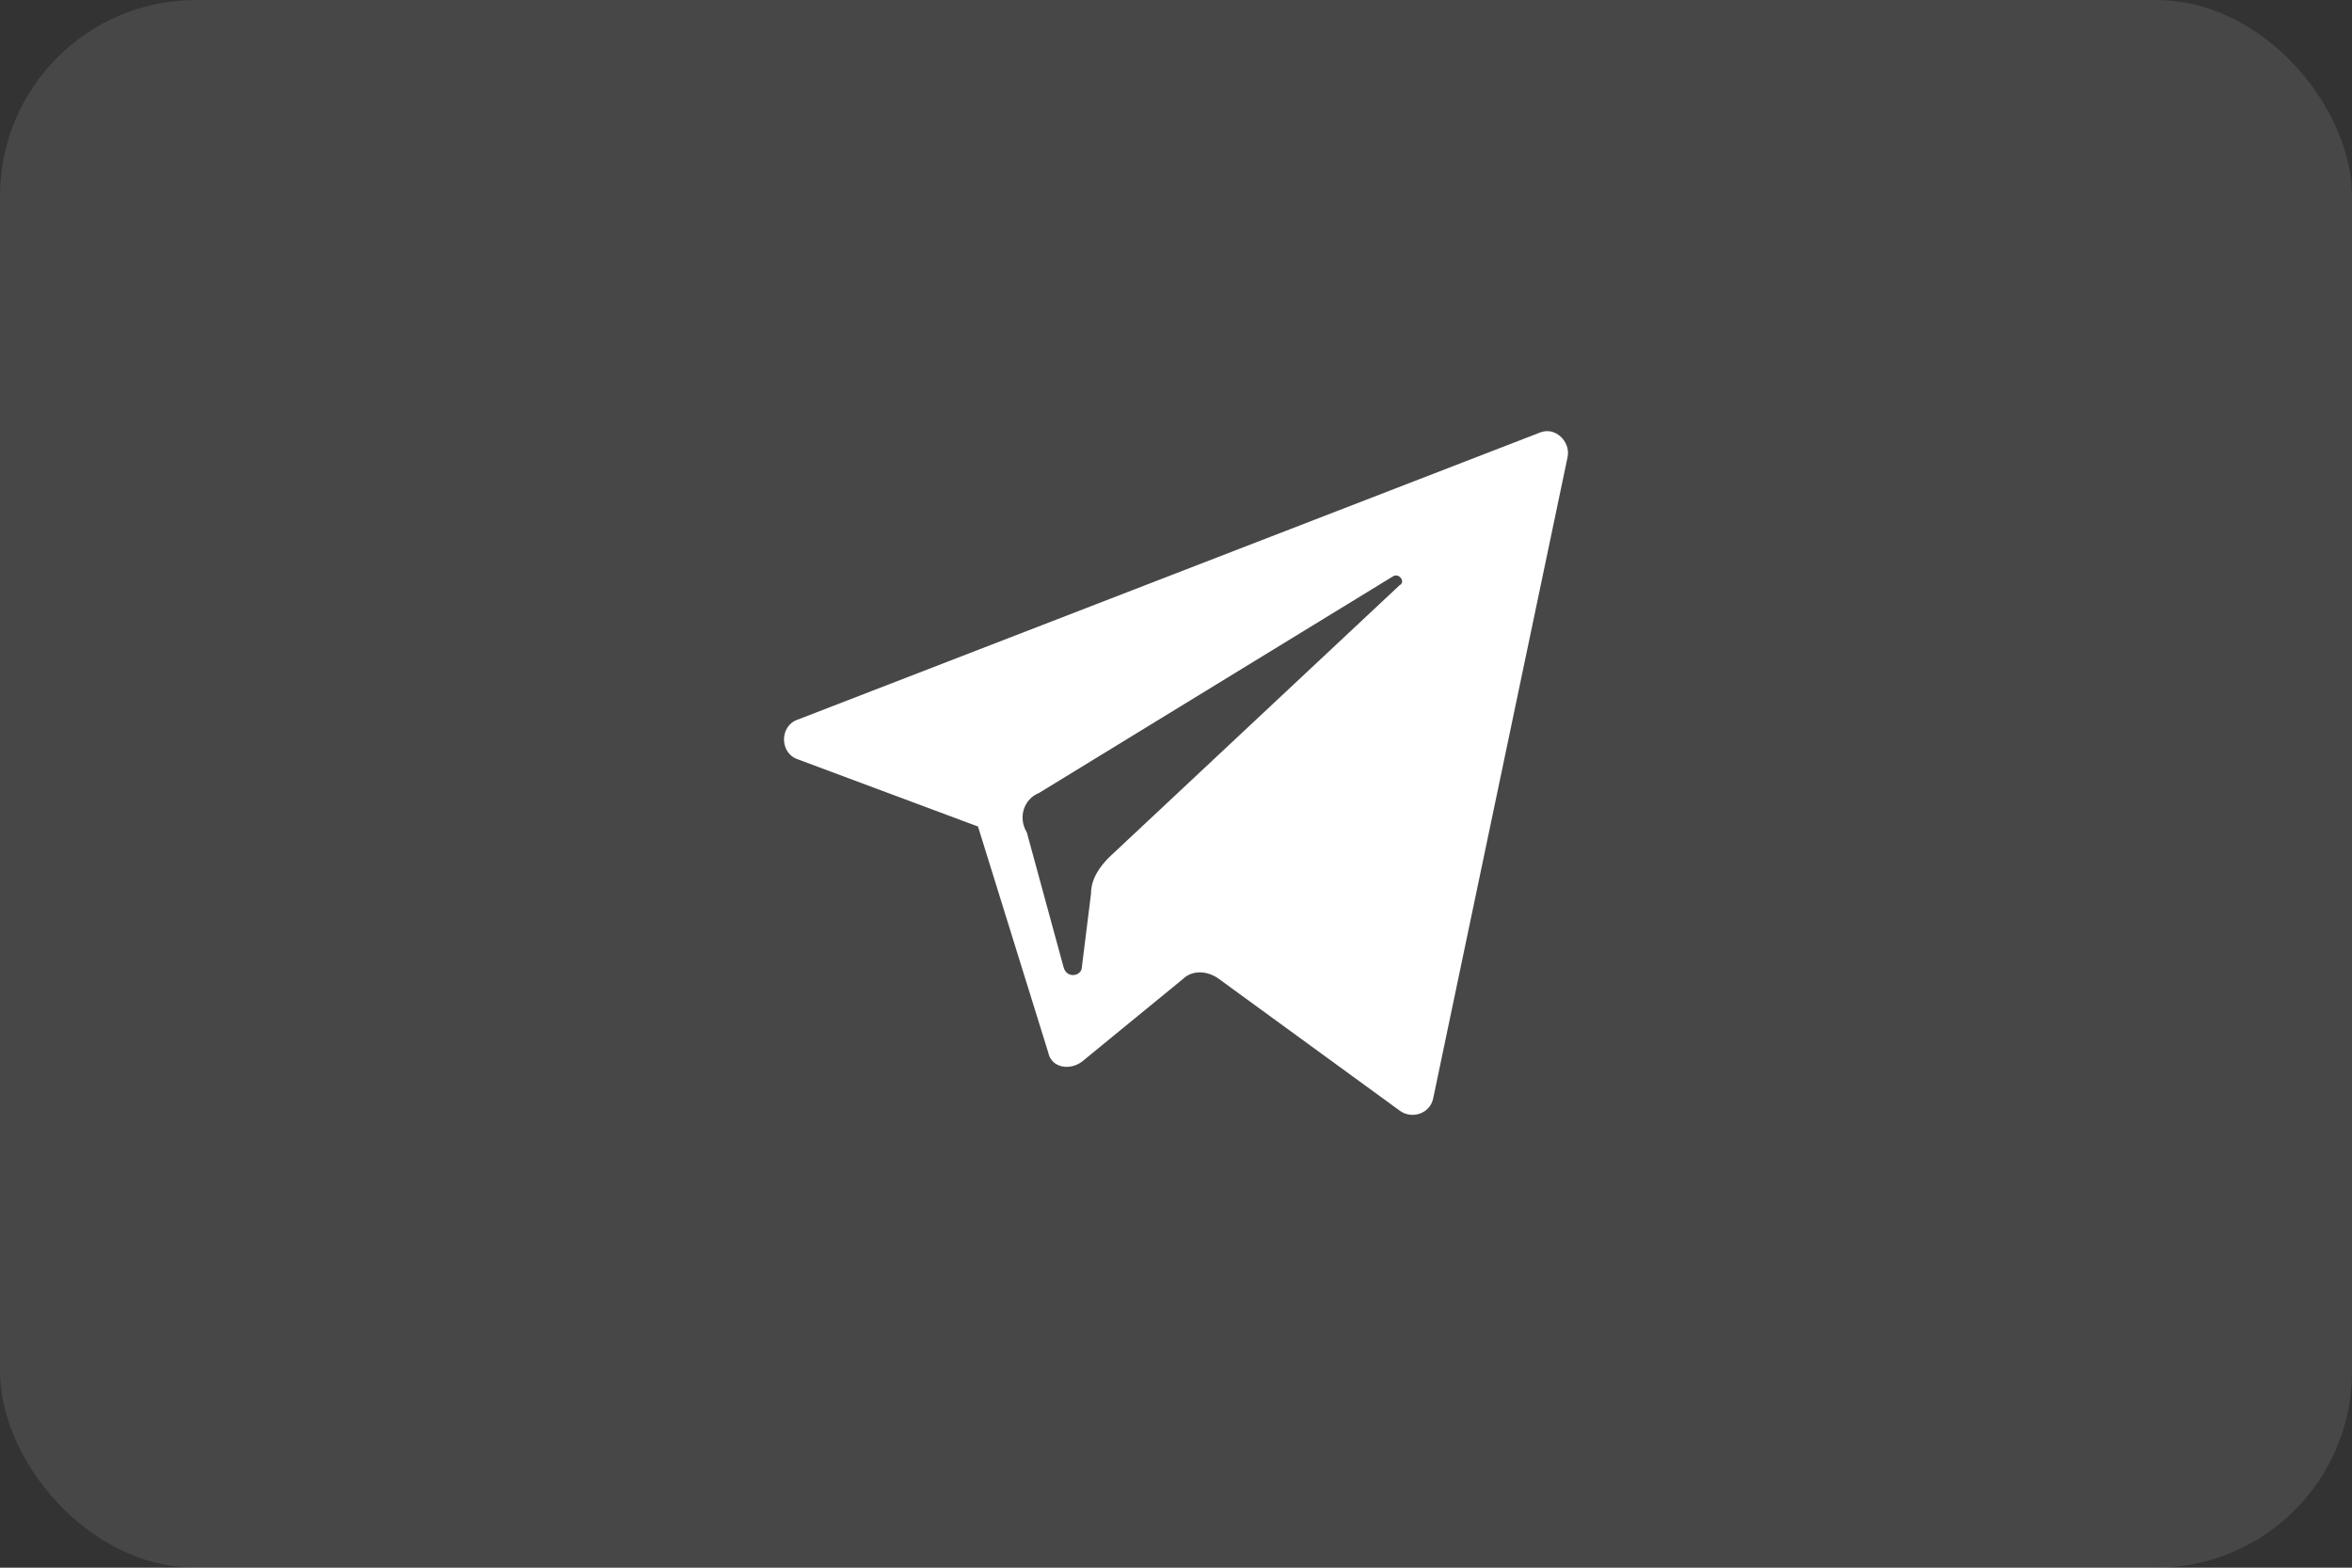
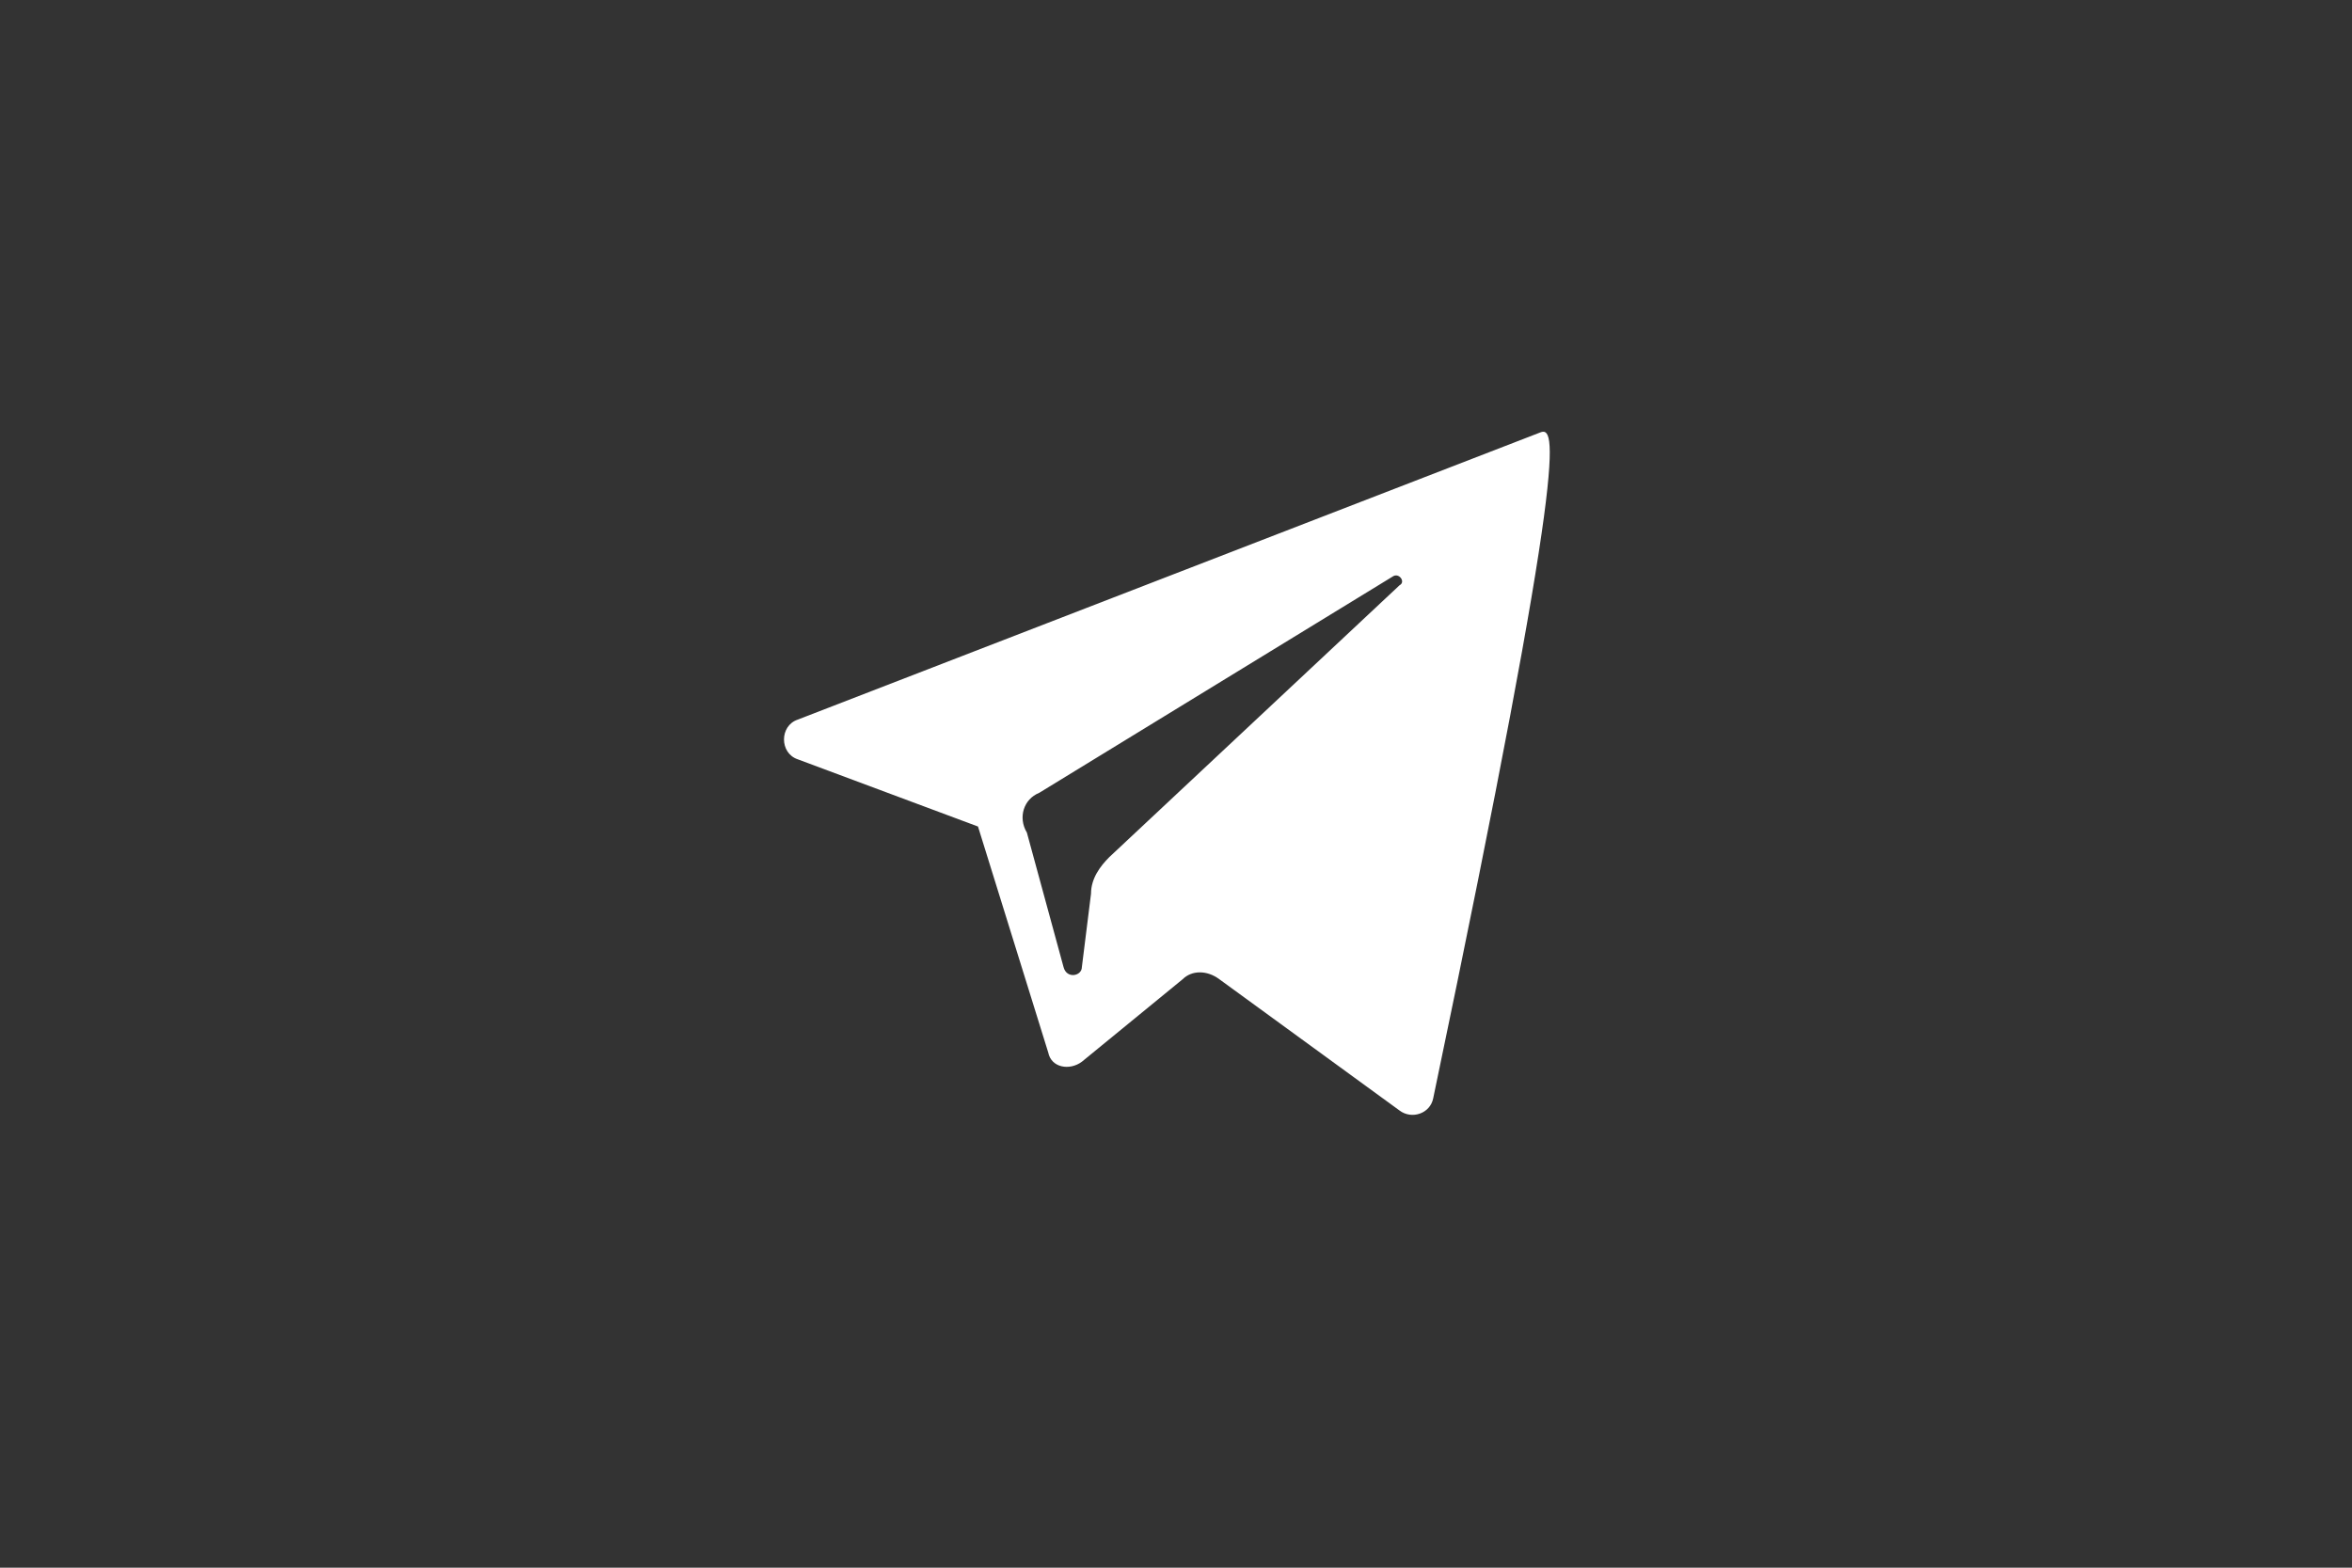
<svg xmlns="http://www.w3.org/2000/svg" width="60" height="40" viewBox="0 0 60 40" fill="none">
  <rect x="0" y="0" width="60" height="40" fill="#333333" stroke="none" />
-   <rect width="60" height="40" rx="5" fill="white" fill-opacity="0.1" />
-   <path d="M20.351 19.374L24.949 21.089L26.741 26.856C26.819 27.245 27.287 27.323 27.599 27.09L30.17 24.985C30.404 24.752 30.794 24.752 31.105 24.985L35.704 28.336C36.015 28.57 36.483 28.414 36.561 28.025L39.99 11.659C40.068 11.269 39.678 10.879 39.289 11.035L20.351 18.361C19.883 18.517 19.883 19.218 20.351 19.374ZM26.508 20.231L35.548 14.698C35.704 14.62 35.859 14.854 35.704 14.932L28.3 21.868C28.066 22.102 27.832 22.413 27.832 22.803L27.599 24.674C27.599 24.907 27.209 24.985 27.131 24.674L26.196 21.244C25.962 20.855 26.118 20.387 26.508 20.231Z" fill="white" />
+   <path d="M20.351 19.374L24.949 21.089L26.741 26.856C26.819 27.245 27.287 27.323 27.599 27.09L30.17 24.985C30.404 24.752 30.794 24.752 31.105 24.985L35.704 28.336C36.015 28.57 36.483 28.414 36.561 28.025C40.068 11.269 39.678 10.879 39.289 11.035L20.351 18.361C19.883 18.517 19.883 19.218 20.351 19.374ZM26.508 20.231L35.548 14.698C35.704 14.62 35.859 14.854 35.704 14.932L28.3 21.868C28.066 22.102 27.832 22.413 27.832 22.803L27.599 24.674C27.599 24.907 27.209 24.985 27.131 24.674L26.196 21.244C25.962 20.855 26.118 20.387 26.508 20.231Z" fill="white" />
</svg>